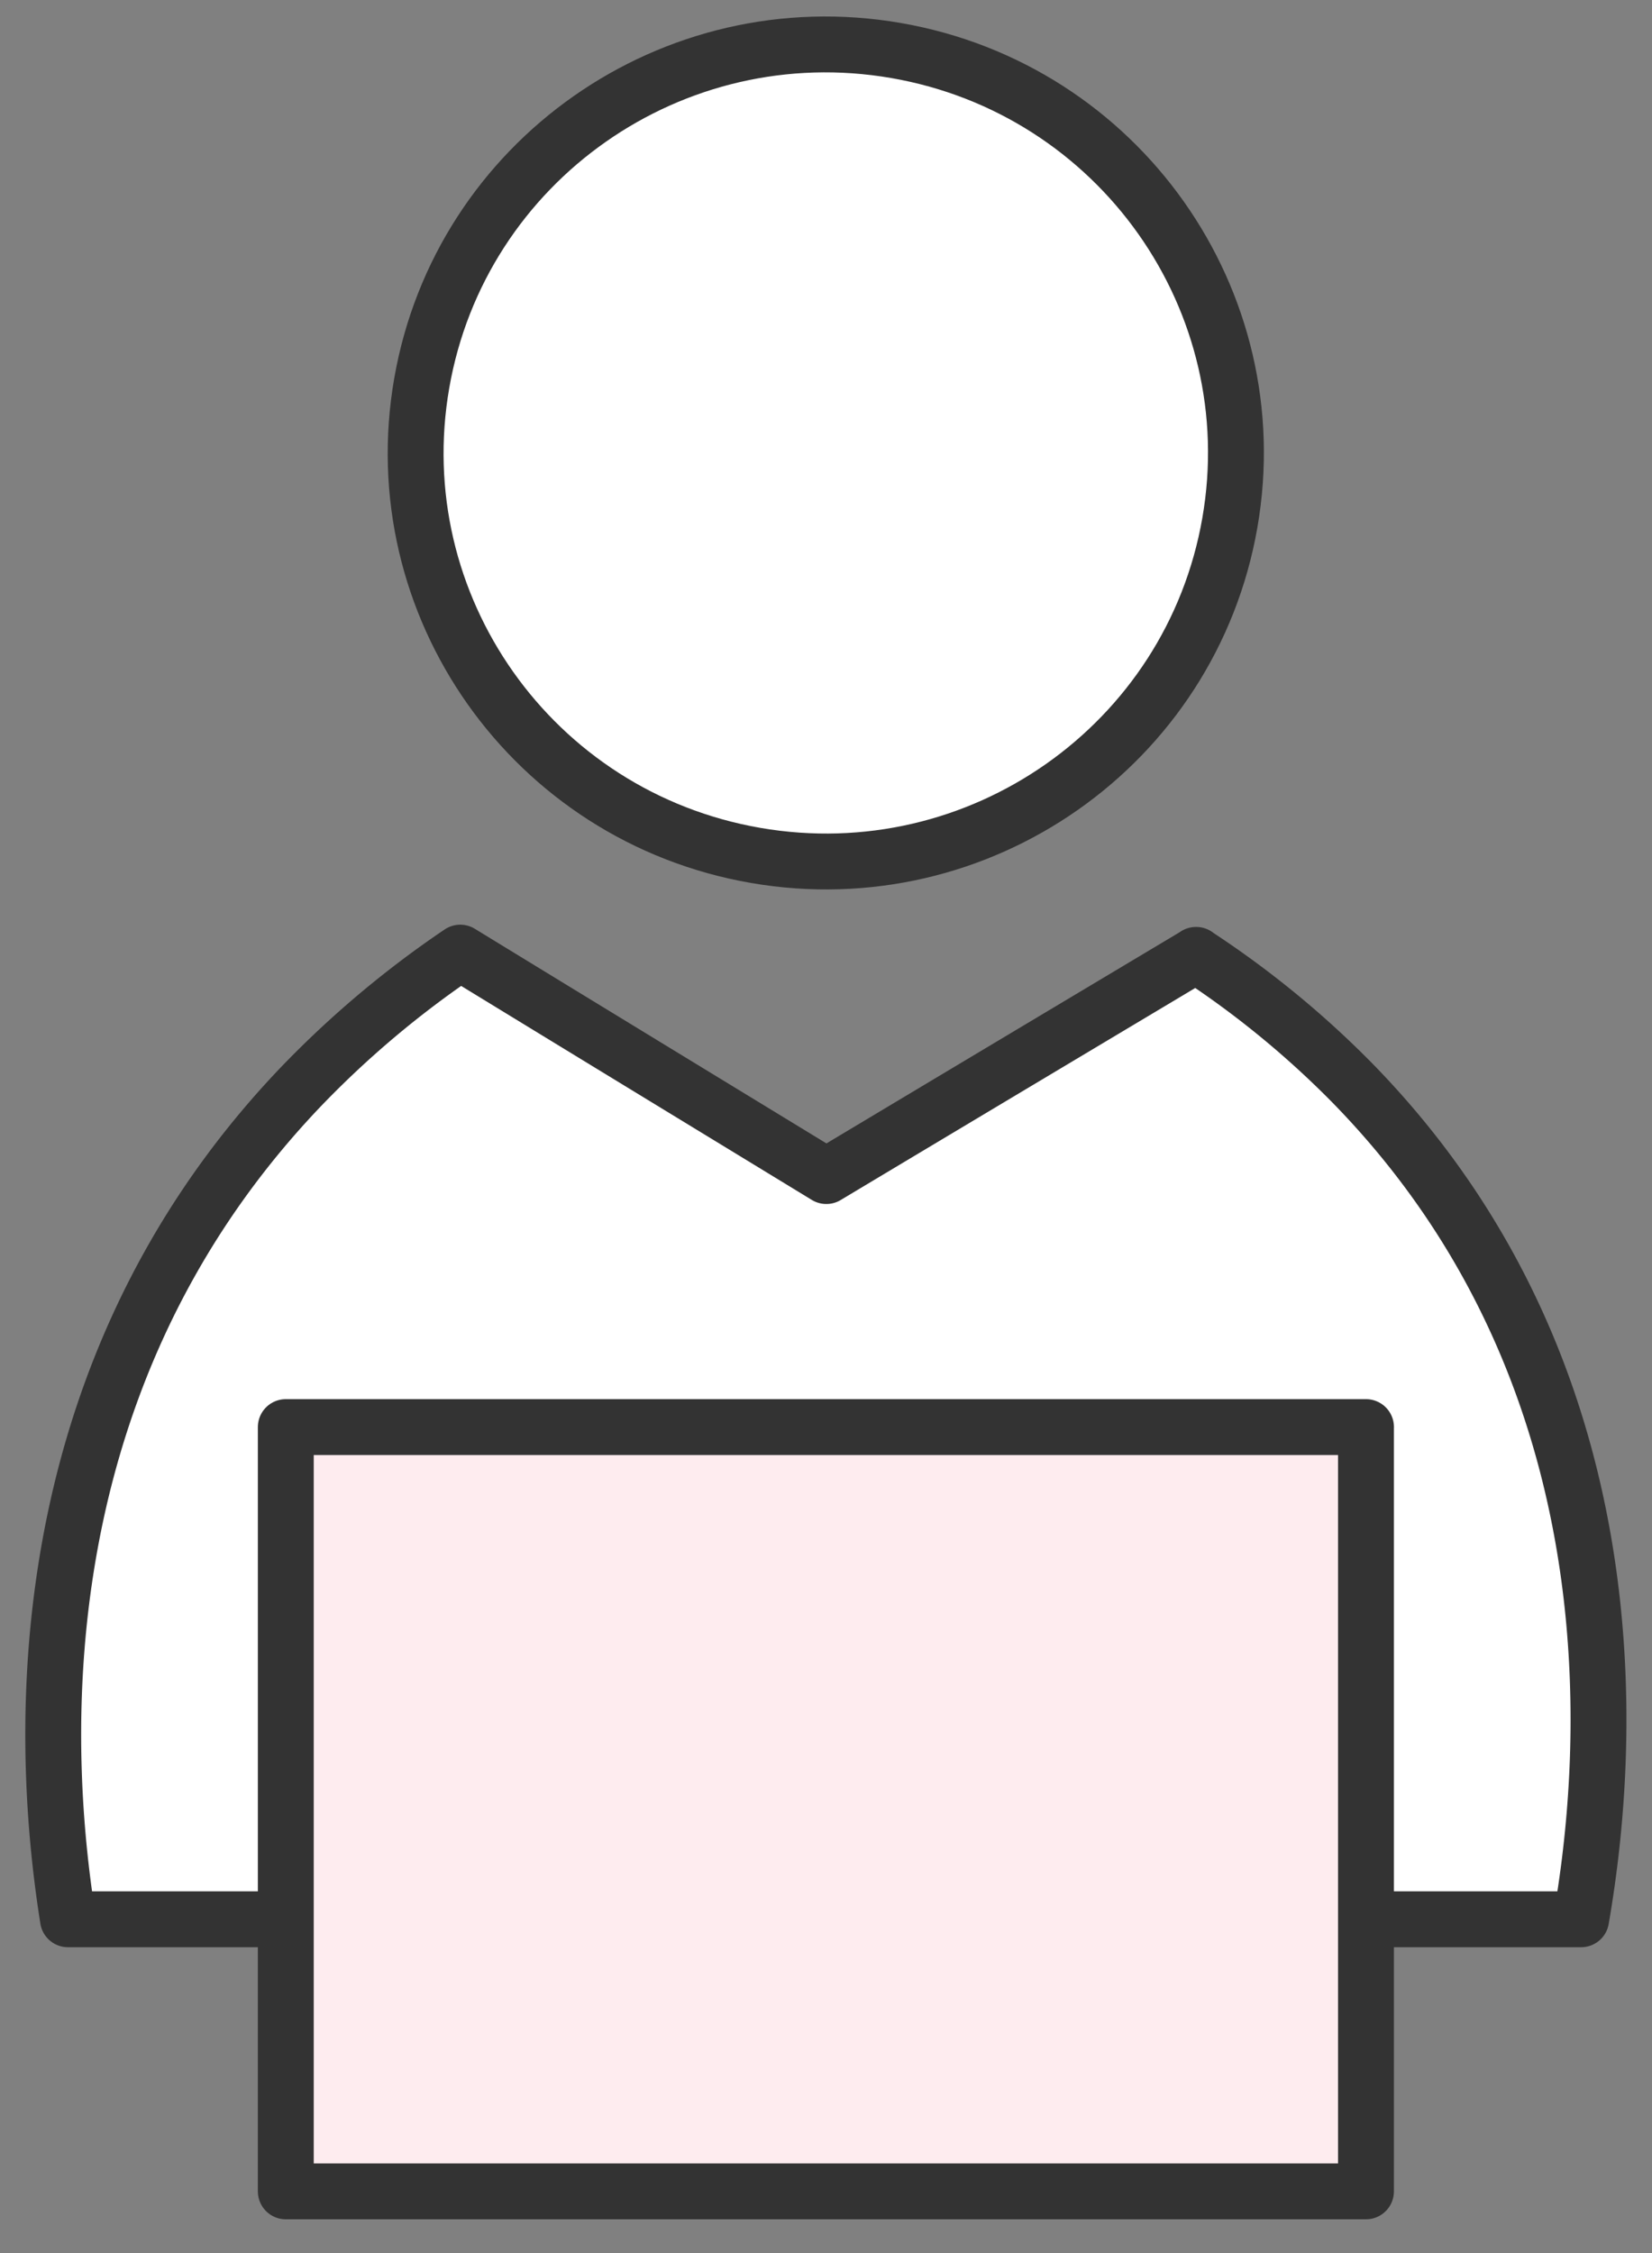
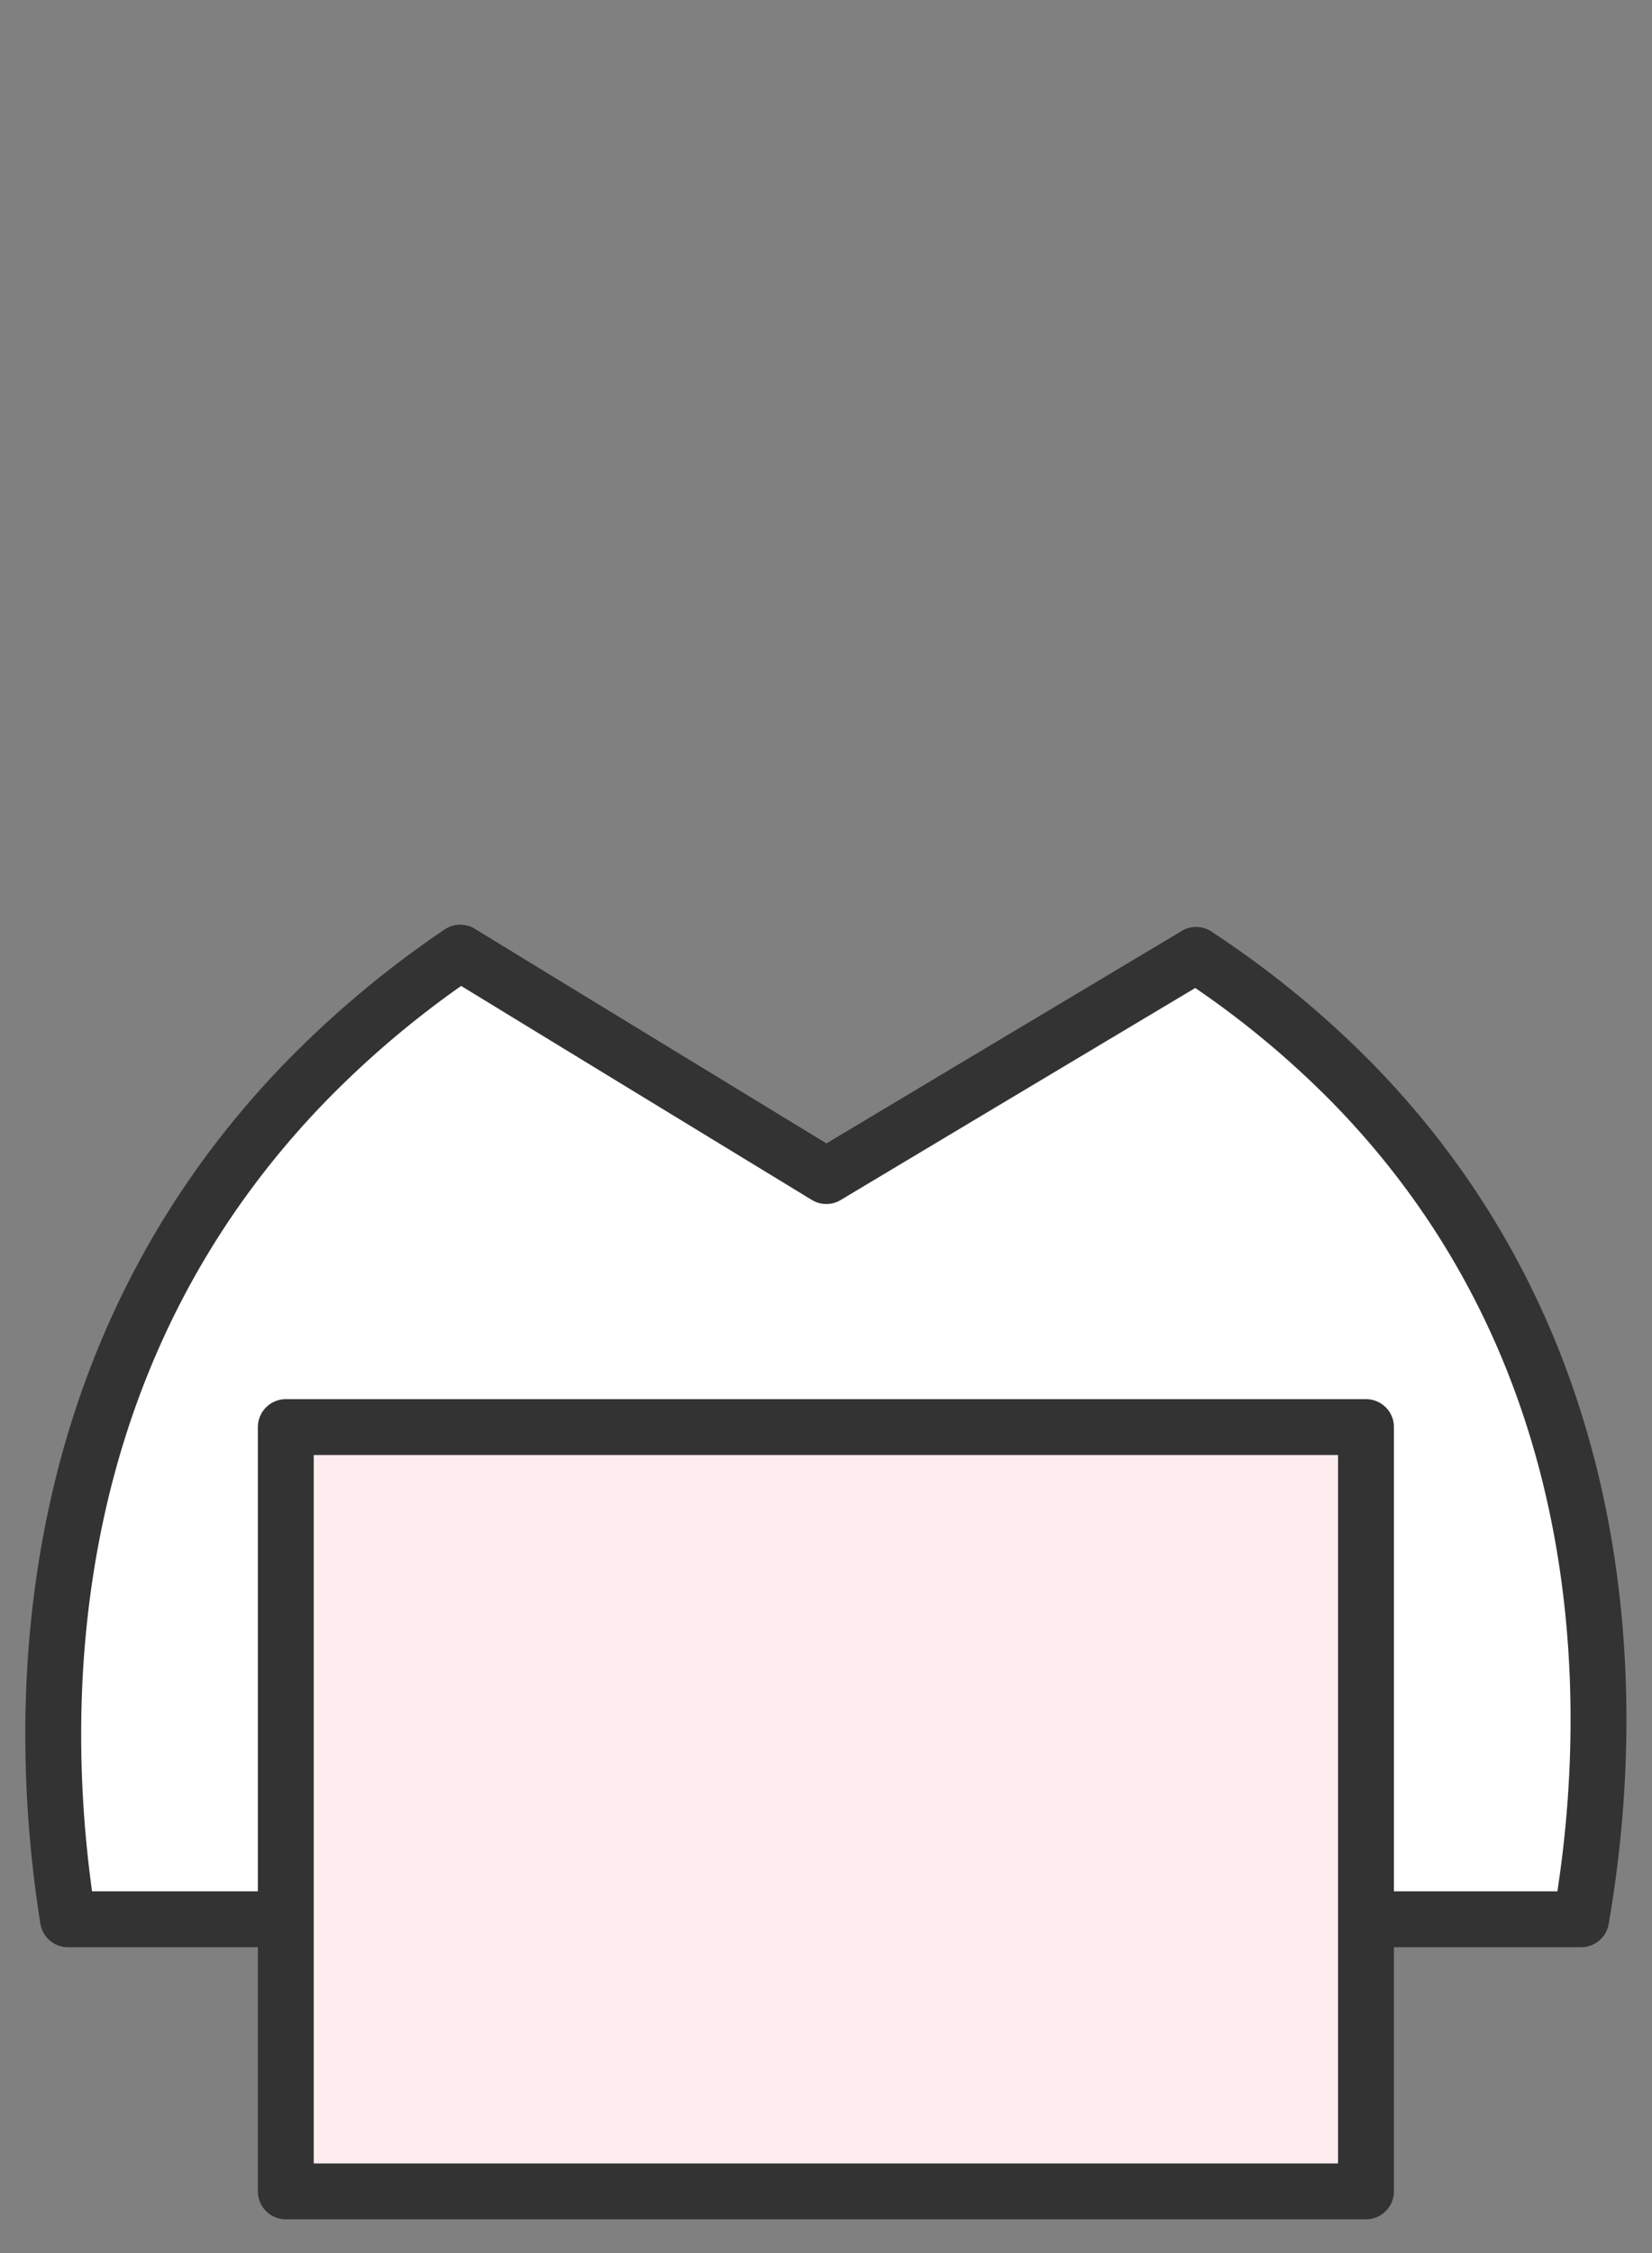
<svg xmlns="http://www.w3.org/2000/svg" width="44" height="60" fill="none">
  <rect width="100%" height="100%" fill="#808080" stroke="none" />
  <g clip-path="url(#a)" stroke="#333" stroke-width="1.488">
-     <path d="M32.756 13.924c1.032-5.92-2.95-11.55-8.893-12.579-5.943-1.027-11.598 2.938-12.63 8.857-1.032 5.92 2.95 11.55 8.893 12.578 5.944 1.028 11.598-2.937 12.63-8.856Z" fill="#fff" stroke-miterlimit="10" />
    <path d="M31.86 25.429c-3.286 1.963-6.572 3.926-9.851 5.89-3.25-1.982-6.5-3.962-9.75-5.95a26.254 26.254 0 0 0-4.269 3.597C.223 37.12 1.223 47.396 1.81 51.111h40.303c.622-3.603 1.847-14.156-6.098-22.275a25.199 25.199 0 0 0-4.161-3.407h.006Z" fill="#fff" stroke-linecap="round" stroke-linejoin="round" />
    <path d="M36.383 38.004H7.612v20.353h28.77V38.004Z" fill="#FEECEF" stroke-linecap="round" stroke-linejoin="round" />
  </g>
  <defs>
    <clipPath id="a">
      <path fill="#fff" transform="translate(.235)" d="M0 0h43.53v59.53H0z" />
    </clipPath>
  </defs>
</svg>